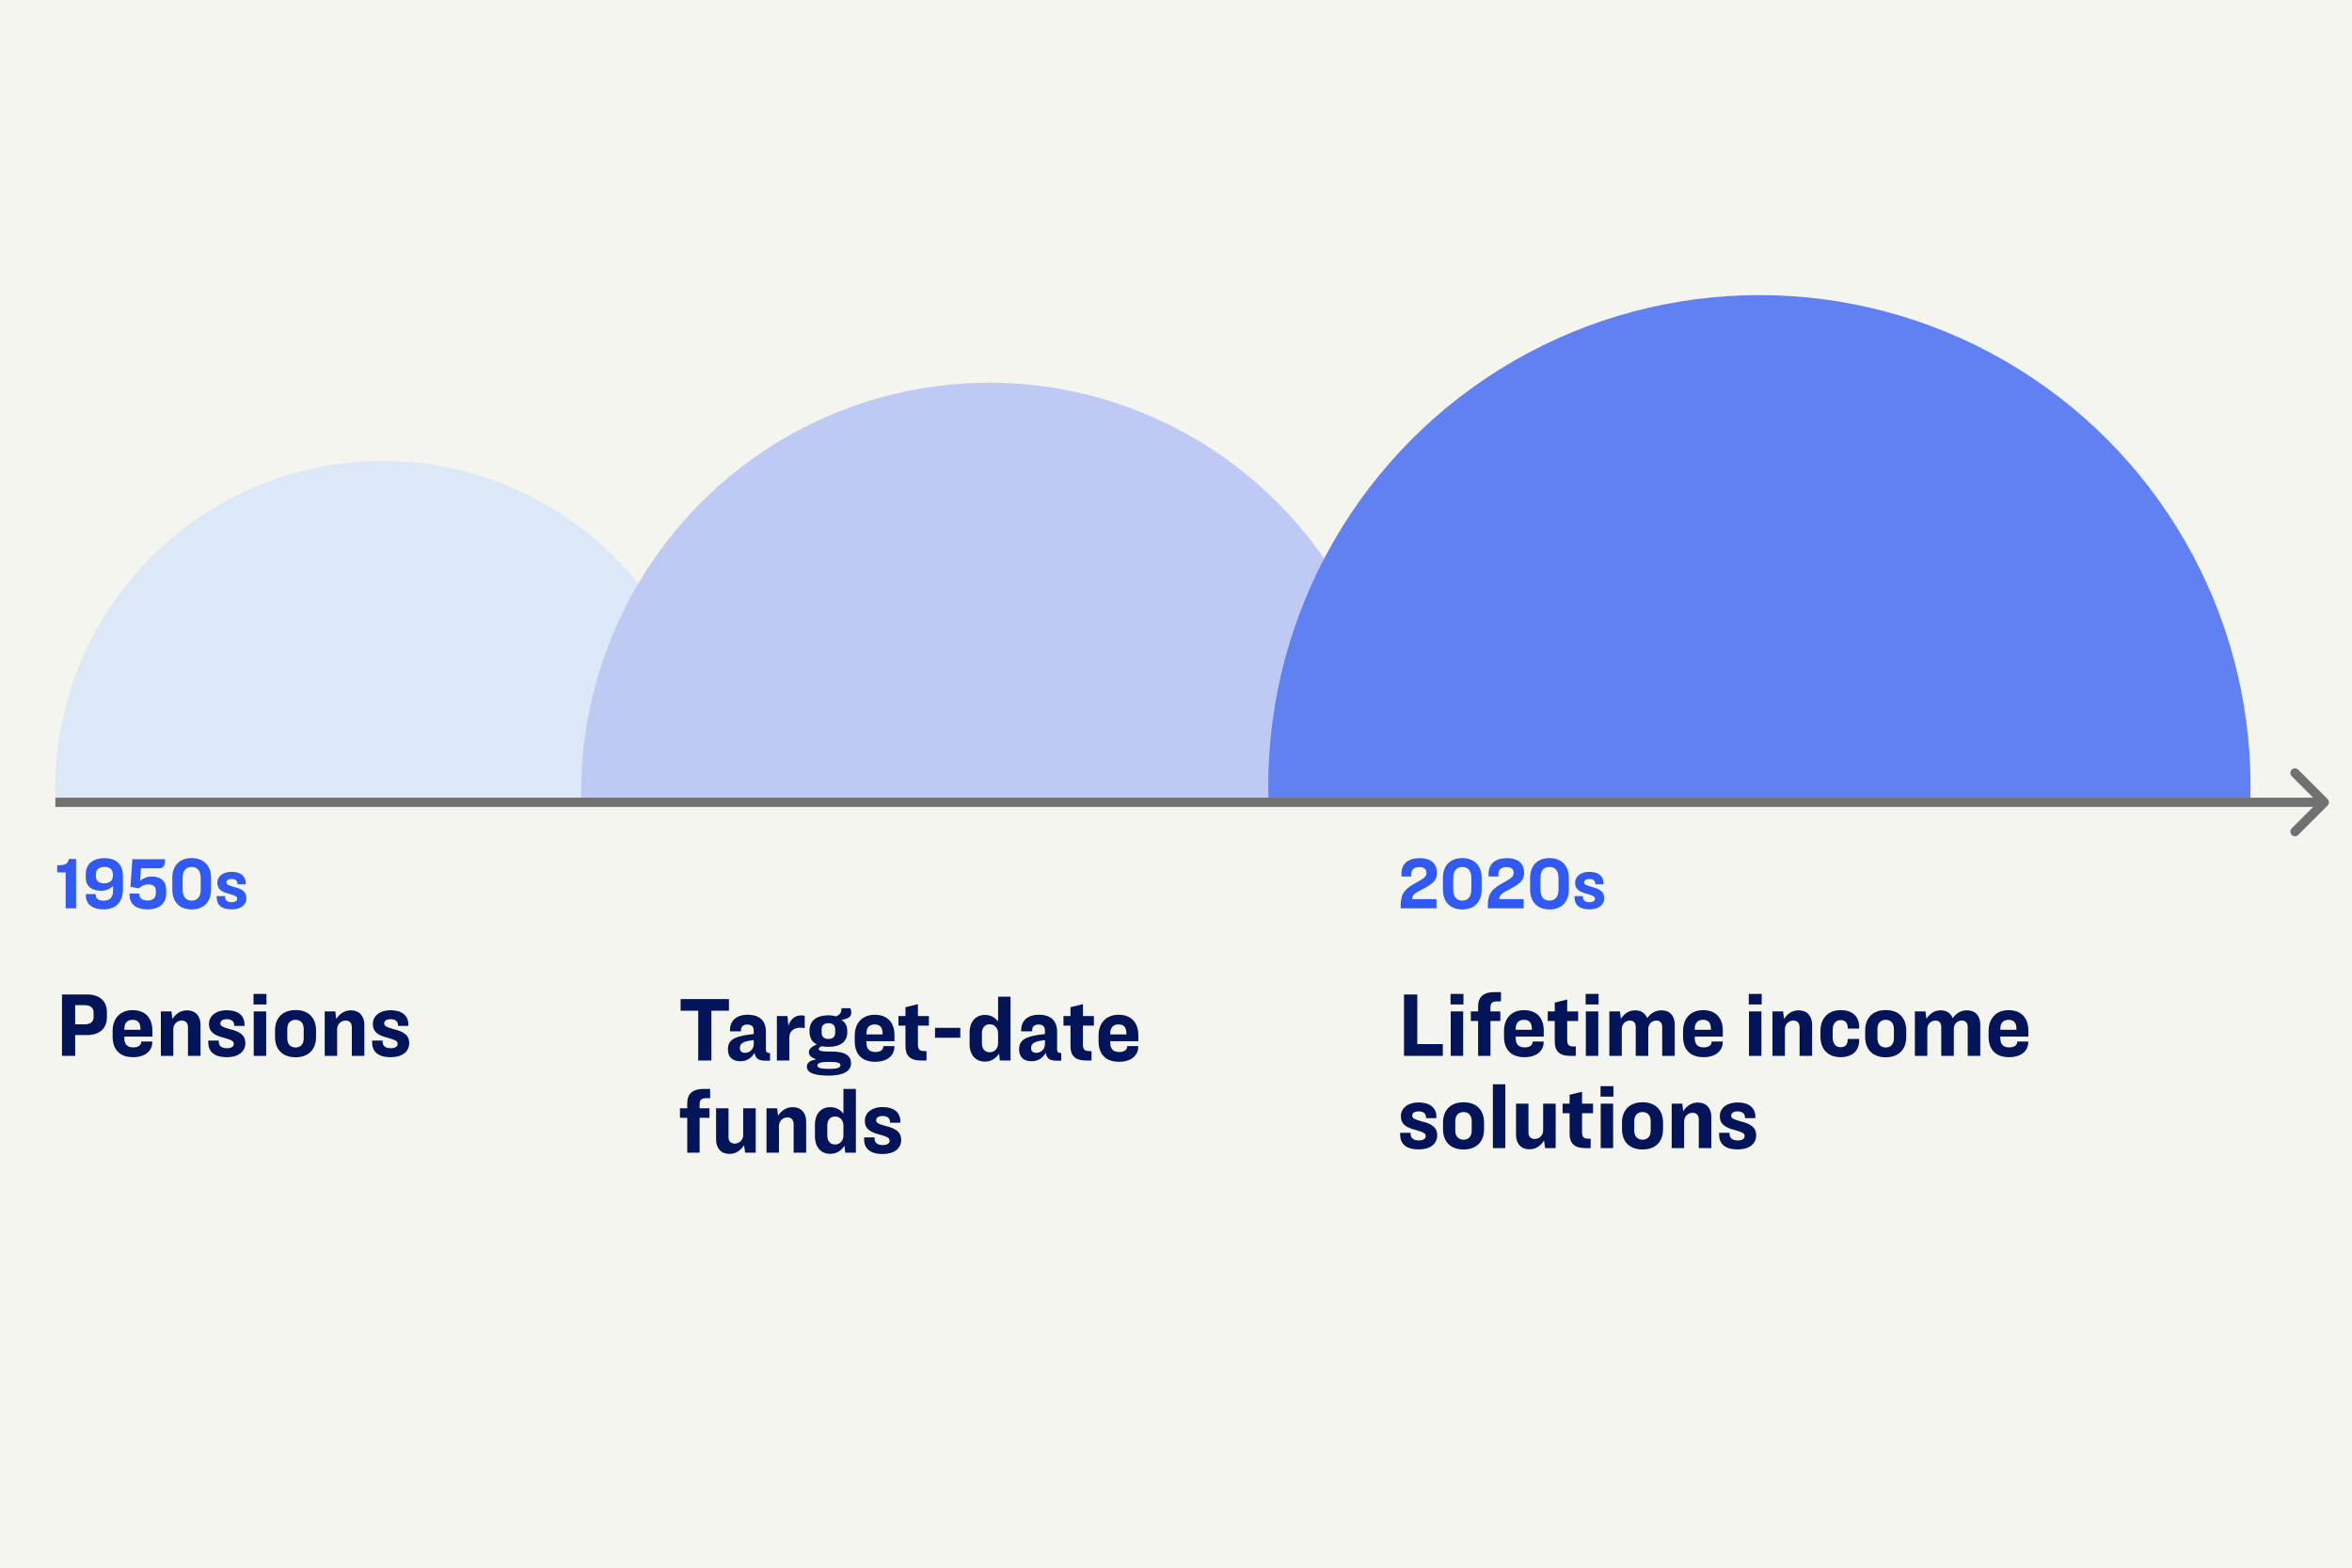
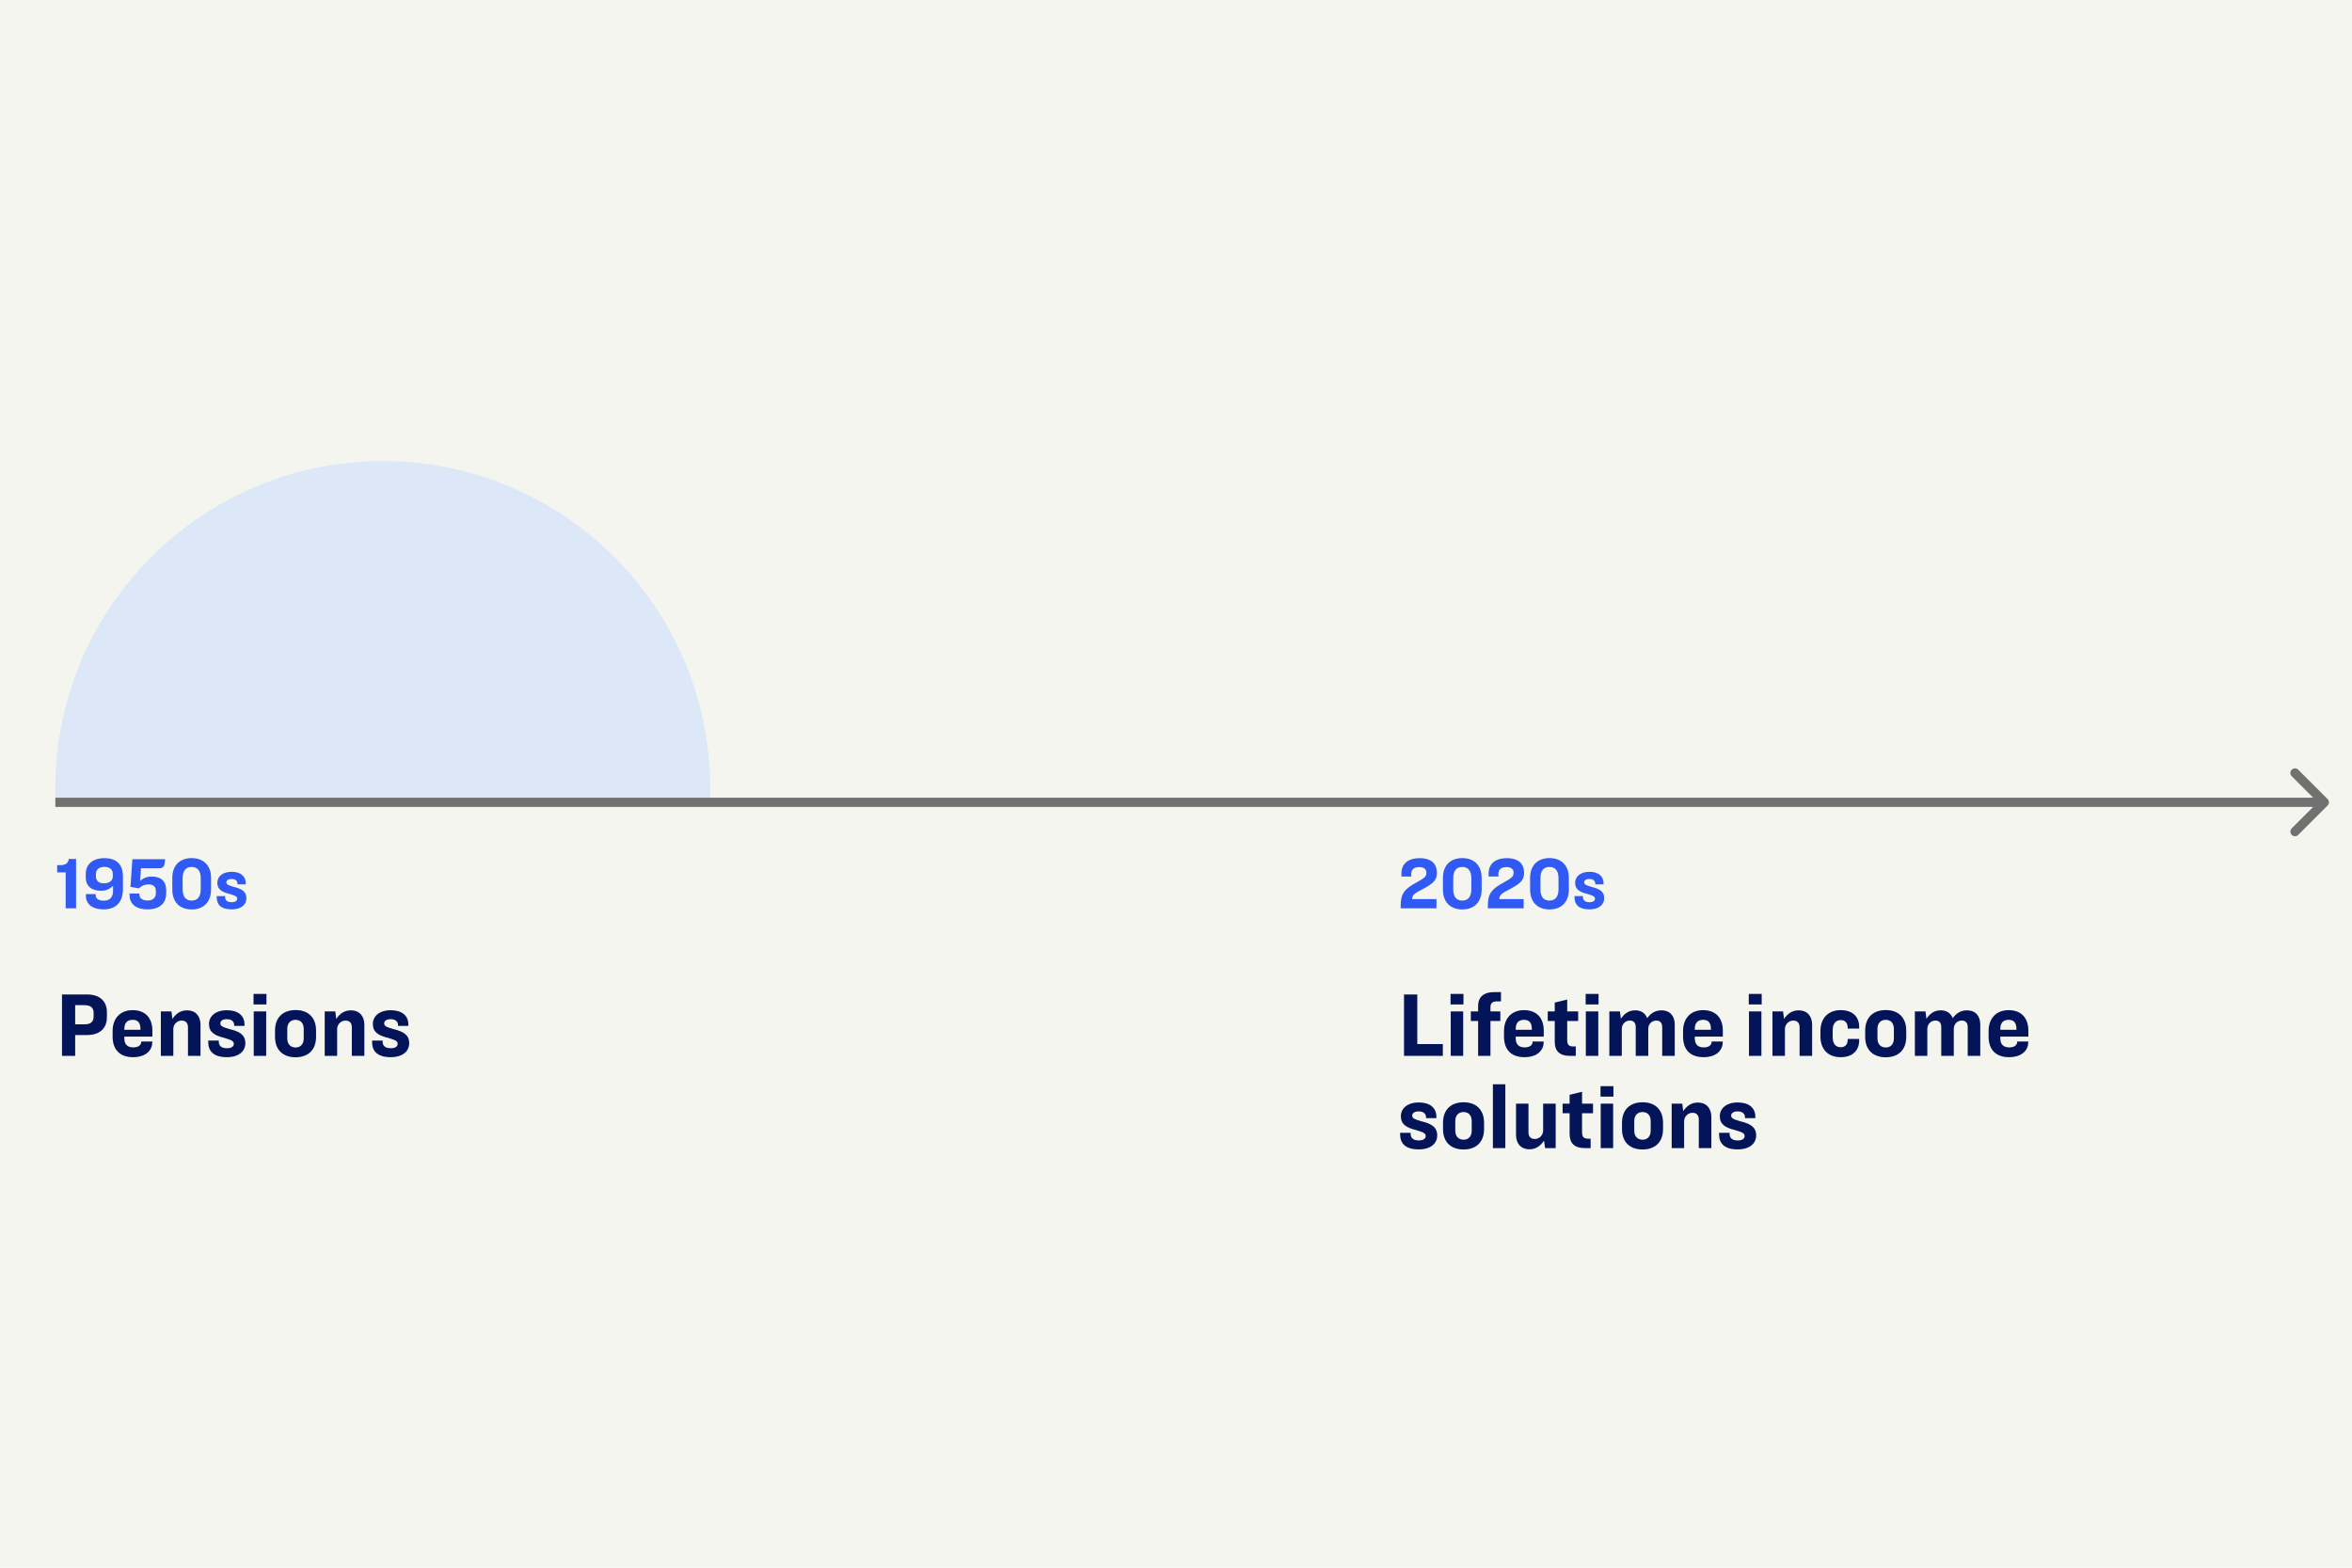
<svg xmlns="http://www.w3.org/2000/svg" width="510" height="340" viewBox="0 0 510 340" fill="none">
  <rect width="510" height="340" fill="#F5F5F0" />
  <circle cx="83" cy="171" r="71" fill="#DCE7F7" />
  <g style="mix-blend-mode:plus-darker">
-     <ellipse cx="214.5" cy="172" rx="88.5" ry="89" fill="#BECAF4" />
-   </g>
+     </g>
  <g style="mix-blend-mode:plus-darker">
-     <circle cx="381.5" cy="170.5" r="106.5" fill="#6181F2" />
-   </g>
+     </g>
  <path d="M12 173H510V308H12V173Z" fill="#F5F5F0" />
  <path d="M12.4 189.208V187.64H12.928C14.24 187.64 14.768 187.224 14.928 186.296H16.496V197H14.24V189.208H12.4ZM22.625 186.12C25.314 186.12 26.657 187.512 26.657 190.104V192.824C26.657 195.624 25.169 197.224 22.465 197.224C19.602 197.224 18.625 195.672 18.625 194.392V193.912H20.753V194.136C20.753 194.888 21.346 195.336 22.497 195.336C23.826 195.336 24.514 194.584 24.514 193.208V192.104C24.017 192.632 23.186 193.192 21.922 193.192C19.777 193.192 18.593 192.088 18.593 190.328V189.56C18.593 187.496 20.049 186.12 22.625 186.12ZM22.61 188.008C21.57 188.008 20.802 188.504 20.802 189.576V190.056C20.802 191.096 21.489 191.576 22.578 191.576C23.666 191.576 24.465 191.032 24.465 190.056V189.576C24.465 188.52 23.698 188.008 22.61 188.008ZM32.912 190.104C35.024 190.104 36.032 191.24 36.032 193.016V193.768C36.032 195.848 34.656 197.224 32.032 197.224C29.2 197.224 28.096 195.848 28.096 194.104V193.784H30.224V193.96C30.224 194.76 30.832 195.304 32 195.304C33.072 195.304 33.792 194.76 33.792 193.768V193.224C33.792 192.344 33.328 191.816 32.192 191.816C31.296 191.816 30.672 192.168 30.096 192.664L28.288 192.344L28.704 186.344H35.808C35.696 187.88 35.52 188.312 34.4 188.312H30.576L30.368 191.064C30.928 190.584 31.648 190.104 32.912 190.104ZM41.553 186.104C44.177 186.104 45.761 187.736 45.761 190.408V192.92C45.761 195.608 44.177 197.24 41.553 197.24C38.945 197.24 37.361 195.608 37.361 192.92V190.408C37.361 187.736 38.945 186.104 41.553 186.104ZM41.553 188.024C40.241 188.024 39.601 188.936 39.601 190.472V192.872C39.601 194.408 40.241 195.32 41.553 195.32C42.881 195.32 43.521 194.408 43.521 192.872V190.472C43.521 188.936 42.881 188.024 41.553 188.024ZM50.212 197.224C47.924 197.224 46.996 196.184 46.996 194.632V194.344H48.82V194.536C48.82 195.208 49.236 195.672 50.244 195.672C51.06 195.672 51.428 195.336 51.428 194.92C51.428 194.424 51.06 194.264 49.796 193.88C48.068 193.464 47.124 192.872 47.124 191.464C47.124 190.136 48.228 189.08 50.228 189.08C52.18 189.08 53.284 190.024 53.284 191.544V191.8H51.492V191.688C51.492 191.016 51.028 190.632 50.196 190.632C49.492 190.632 49.092 190.936 49.092 191.352C49.092 191.848 49.524 192.008 50.724 192.36C52.452 192.776 53.428 193.368 53.428 194.792C53.428 196.168 52.356 197.224 50.212 197.224Z" fill="#305AF3" />
  <path d="M307.848 186.12C310.536 186.12 311.576 187.512 311.576 189.272C311.576 190.904 310.808 191.608 308.392 192.888C306.728 193.736 306.2 194.12 306.2 195H311.48V197H303.72V196.392C303.72 193.8 304.552 192.776 307.224 191.352C308.792 190.456 309.304 190.152 309.304 189.272C309.304 188.488 308.744 188.056 307.752 188.056C306.632 188.056 306.008 188.584 306.008 189.512V190.104H303.88V189.448C303.88 187.496 305.144 186.12 307.848 186.12ZM317.069 186.104C319.693 186.104 321.277 187.736 321.277 190.408V192.92C321.277 195.608 319.693 197.24 317.069 197.24C314.461 197.24 312.877 195.608 312.877 192.92V190.408C312.877 187.736 314.461 186.104 317.069 186.104ZM317.069 188.024C315.757 188.024 315.117 188.936 315.117 190.472V192.872C315.117 194.408 315.757 195.32 317.069 195.32C318.397 195.32 319.037 194.408 319.037 192.872V190.472C319.037 188.936 318.397 188.024 317.069 188.024ZM326.754 186.12C329.442 186.12 330.482 187.512 330.482 189.272C330.482 190.904 329.714 191.608 327.298 192.888C325.634 193.736 325.106 194.12 325.106 195H330.386V197H322.626V196.392C322.626 193.8 323.458 192.776 326.13 191.352C327.698 190.456 328.21 190.152 328.21 189.272C328.21 188.488 327.65 188.056 326.658 188.056C325.538 188.056 324.914 188.584 324.914 189.512V190.104H322.786V189.448C322.786 187.496 324.05 186.12 326.754 186.12ZM335.975 186.104C338.599 186.104 340.183 187.736 340.183 190.408V192.92C340.183 195.608 338.599 197.24 335.975 197.24C333.367 197.24 331.783 195.608 331.783 192.92V190.408C331.783 187.736 333.367 186.104 335.975 186.104ZM335.975 188.024C334.663 188.024 334.023 188.936 334.023 190.472V192.872C334.023 194.408 334.663 195.32 335.975 195.32C337.303 195.32 337.943 194.408 337.943 192.872V190.472C337.943 188.936 337.303 188.024 335.975 188.024ZM344.634 197.224C342.346 197.224 341.418 196.184 341.418 194.632V194.344H343.242V194.536C343.242 195.208 343.658 195.672 344.666 195.672C345.482 195.672 345.85 195.336 345.85 194.92C345.85 194.424 345.482 194.264 344.218 193.88C342.49 193.464 341.546 192.872 341.546 191.464C341.546 190.136 342.65 189.08 344.65 189.08C346.602 189.08 347.706 190.024 347.706 191.544V191.8H345.914V191.688C345.914 191.016 345.45 190.632 344.618 190.632C343.914 190.632 343.514 190.936 343.514 191.352C343.514 191.848 343.946 192.008 345.146 192.36C346.874 192.776 347.85 193.368 347.85 194.792C347.85 196.168 346.778 197.224 344.634 197.224Z" fill="#305AF3" />
  <path d="M504.707 173.293C505.098 173.683 505.098 174.316 504.707 174.707L498.343 181.071C497.953 181.461 497.319 181.461 496.929 181.071C496.538 180.68 496.538 180.047 496.929 179.657L502.586 174L496.929 168.343C496.538 167.952 496.538 167.319 496.929 166.929C497.319 166.538 497.953 166.538 498.343 166.929L504.707 173.293ZM12 173L504 173L504 175L12 175L12 173Z" fill="#717171" />
  <path d="M304.44 215.68H307.32V226.44H312.86V229H304.44V215.68ZM314.532 215.56H317.332V217.84H314.532V215.56ZM314.572 219.36H317.272V229H314.572V219.36ZM325.468 215.16V217.18H324.608C323.568 217.18 323.188 217.6 323.188 218.42V219.36H325.328V221.44H323.188V229H320.508V221.44H318.928V219.36H320.508V218.26C320.508 216.3 321.568 215.16 324.148 215.16H325.468ZM334.722 226.02C334.722 227.84 333.282 229.28 330.562 229.28C327.602 229.28 326.122 227.58 326.122 224.8V223.6C326.122 220.92 327.722 219.08 330.462 219.08C333.342 219.08 334.742 220.92 334.742 223.5V224.82H328.662V225.18C328.662 226.46 329.302 227.16 330.602 227.16C331.862 227.16 332.322 226.54 332.322 225.96V225.88H334.722V226.02ZM328.662 223.18V223.34H332.162V223.18C332.162 221.86 331.642 221.18 330.462 221.18C329.302 221.18 328.662 221.84 328.662 223.18ZM335.606 219.36H337.126V217.44L339.826 216.78V219.36H342.206V221.44H339.826V225.48C339.826 226.58 340.126 226.96 341.226 226.96H341.686V229H340.486C338.086 229 337.126 227.9 337.126 225.9V221.44H335.606V219.36ZM343.828 215.56H346.628V217.84H343.828V215.56ZM343.868 219.36H346.568V229H343.868V219.36ZM351.665 223.12V229H348.965V219.36H351.265L351.465 220.94C352.205 219.9 353.085 219.12 354.585 219.12C355.845 219.12 356.765 219.74 357.165 220.82C357.885 219.86 358.805 219.12 360.285 219.12C362.065 219.12 363.145 220.3 363.145 222.2V229H360.425V222.74C360.425 221.92 360.025 221.34 359.145 221.34C358.085 221.34 357.405 222.2 357.405 223.12V229H354.685V222.74C354.685 221.92 354.305 221.34 353.425 221.34C352.365 221.34 351.665 222.2 351.665 223.12ZM373.55 226.02C373.55 227.84 372.11 229.28 369.39 229.28C366.43 229.28 364.95 227.58 364.95 224.8V223.6C364.95 220.92 366.55 219.08 369.29 219.08C372.17 219.08 373.57 220.92 373.57 223.5V224.82H367.49V225.18C367.49 226.46 368.13 227.16 369.43 227.16C370.69 227.16 371.15 226.54 371.15 225.96V225.88H373.55V226.02ZM367.49 223.18V223.34H370.99V223.18C370.99 221.86 370.47 221.18 369.29 221.18C368.13 221.18 367.49 221.84 367.49 223.18ZM379.2 215.56H382V217.84H379.2V215.56ZM379.24 219.36H381.94V229H379.24V219.36ZM384.336 219.36H386.636L386.836 220.98C387.576 219.92 388.516 219.12 390.036 219.12C391.816 219.12 392.936 220.32 392.936 222.26V229H390.216V222.8C390.216 221.92 389.776 221.34 388.856 221.34C387.796 221.34 387.036 222.24 387.036 223.16V229H384.336V219.36ZM399.116 227.12C400.176 227.12 400.656 226.48 400.656 225.4V225.32H403.136V225.66C403.136 227.72 401.816 229.28 399.136 229.28C396.336 229.28 394.736 227.54 394.736 224.76V223.62C394.736 220.82 396.416 219.08 399.136 219.08C401.816 219.08 403.136 220.6 403.136 222.72V223.08H400.656V222.98C400.656 221.92 400.176 221.24 399.116 221.24C397.996 221.24 397.396 222.1 397.396 223.4V224.98C397.396 226.28 397.996 227.12 399.116 227.12ZM408.902 219.06C411.582 219.06 413.342 220.62 413.342 223.52V224.88C413.342 227.76 411.562 229.3 408.902 229.3C406.222 229.3 404.442 227.76 404.442 224.88V223.52C404.442 220.62 406.222 219.06 408.902 219.06ZM408.902 221.18C407.782 221.18 407.102 221.94 407.102 223.12V225.24C407.102 226.44 407.802 227.18 408.902 227.18C409.982 227.18 410.662 226.44 410.662 225.24V223.12C410.662 221.94 410.002 221.18 408.902 221.18ZM417.915 223.12V229H415.215V219.36H417.515L417.715 220.94C418.455 219.9 419.335 219.12 420.835 219.12C422.095 219.12 423.015 219.74 423.415 220.82C424.135 219.86 425.055 219.12 426.535 219.12C428.315 219.12 429.395 220.3 429.395 222.2V229H426.675V222.74C426.675 221.92 426.275 221.34 425.395 221.34C424.335 221.34 423.655 222.2 423.655 223.12V229H420.935V222.74C420.935 221.92 420.555 221.34 419.675 221.34C418.615 221.34 417.915 222.2 417.915 223.12ZM439.8 226.02C439.8 227.84 438.36 229.28 435.64 229.28C432.68 229.28 431.2 227.58 431.2 224.8V223.6C431.2 220.92 432.8 219.08 435.54 219.08C438.42 219.08 439.82 220.92 439.82 223.5V224.82H433.74V225.18C433.74 226.46 434.38 227.16 435.68 227.16C436.94 227.16 437.4 226.54 437.4 225.96V225.88H439.8V226.02ZM433.74 223.18V223.34H437.24V223.18C437.24 221.86 436.72 221.18 435.54 221.18C434.38 221.18 433.74 221.84 433.74 223.18ZM307.62 249.28C304.76 249.28 303.6 247.98 303.6 246.04V245.68H305.88V245.92C305.88 246.76 306.4 247.34 307.66 247.34C308.68 247.34 309.14 246.92 309.14 246.4C309.14 245.78 308.68 245.58 307.1 245.1C304.94 244.58 303.76 243.84 303.76 242.08C303.76 240.42 305.14 239.1 307.64 239.1C310.08 239.1 311.46 240.28 311.46 242.18V242.5H309.22V242.36C309.22 241.52 308.64 241.04 307.6 241.04C306.72 241.04 306.22 241.42 306.22 241.94C306.22 242.56 306.76 242.76 308.26 243.2C310.42 243.72 311.64 244.46 311.64 246.24C311.64 247.96 310.3 249.28 307.62 249.28ZM317.359 239.06C320.039 239.06 321.799 240.62 321.799 243.52V244.88C321.799 247.76 320.019 249.3 317.359 249.3C314.679 249.3 312.899 247.76 312.899 244.88V243.52C312.899 240.62 314.679 239.06 317.359 239.06ZM317.359 241.18C316.239 241.18 315.559 241.94 315.559 243.12V245.24C315.559 246.44 316.259 247.18 317.359 247.18C318.439 247.18 319.119 246.44 319.119 245.24V243.12C319.119 241.94 318.459 241.18 317.359 241.18ZM323.712 235.16H326.412V249H323.712V235.16ZM328.729 239.36H331.429V245.58C331.429 246.46 331.869 247.02 332.789 247.02C333.869 247.02 334.609 246.12 334.609 245.2V239.36H337.329V249H335.029L334.809 247.38C334.069 248.44 333.149 249.26 331.629 249.26C329.829 249.26 328.729 248.04 328.729 246.12V239.36ZM338.828 239.36H340.348V237.44L343.048 236.78V239.36H345.428V241.44H343.048V245.48C343.048 246.58 343.348 246.96 344.448 246.96H344.908V249H343.708C341.308 249 340.348 247.9 340.348 245.9V241.44H338.828V239.36ZM347.051 235.56H349.851V237.84H347.051V235.56ZM347.091 239.36H349.791V249H347.091V239.36ZM356.168 239.06C358.848 239.06 360.608 240.62 360.608 243.52V244.88C360.608 247.76 358.828 249.3 356.168 249.3C353.488 249.3 351.708 247.76 351.708 244.88V243.52C351.708 240.62 353.488 239.06 356.168 239.06ZM356.168 241.18C355.048 241.18 354.368 241.94 354.368 243.12V245.24C354.368 246.44 355.068 247.18 356.168 247.18C357.248 247.18 357.928 246.44 357.928 245.24V243.12C357.928 241.94 357.268 241.18 356.168 241.18ZM362.481 239.36H364.781L364.981 240.98C365.721 239.92 366.661 239.12 368.181 239.12C369.961 239.12 371.081 240.32 371.081 242.26V249H368.361V242.8C368.361 241.92 367.921 241.34 367.001 241.34C365.941 241.34 365.181 242.24 365.181 243.16V249H362.481V239.36ZM376.78 249.28C373.92 249.28 372.76 247.98 372.76 246.04V245.68H375.04V245.92C375.04 246.76 375.56 247.34 376.82 247.34C377.84 247.34 378.3 246.92 378.3 246.4C378.3 245.78 377.84 245.58 376.26 245.1C374.1 244.58 372.92 243.84 372.92 242.08C372.92 240.42 374.3 239.1 376.8 239.1C379.24 239.1 380.62 240.28 380.62 242.18V242.5H378.38V242.36C378.38 241.52 377.8 241.04 376.76 241.04C375.88 241.04 375.38 241.42 375.38 241.94C375.38 242.56 375.92 242.76 377.42 243.2C379.58 243.72 380.8 244.46 380.8 246.24C380.8 247.96 379.46 249.28 376.78 249.28Z" fill="#041459" />
  <path d="M13.44 215.68H18.9C21.6 215.68 23.18 217.12 23.18 219.5V220.62C23.18 223.04 21.6 224.48 18.9 224.48H16.3V229H13.44V215.68ZM16.3 218V222.16H18.3C19.76 222.16 20.3 221.52 20.3 220.48V219.68C20.3 218.64 19.74 218 18.32 218H16.3ZM33.019 226.02C33.019 227.84 31.579 229.28 28.859 229.28C25.899 229.28 24.419 227.58 24.419 224.8V223.6C24.419 220.92 26.019 219.08 28.759 219.08C31.639 219.08 33.039 220.92 33.039 223.5V224.82H26.959V225.18C26.959 226.46 27.599 227.16 28.899 227.16C30.159 227.16 30.619 226.54 30.619 225.96V225.88H33.019V226.02ZM26.959 223.18V223.34H30.459V223.18C30.459 221.86 29.939 221.18 28.759 221.18C27.599 221.18 26.959 221.84 26.959 223.18ZM34.879 219.36H37.179L37.379 220.98C38.119 219.92 39.059 219.12 40.579 219.12C42.359 219.12 43.479 220.32 43.479 222.26V229H40.759V222.8C40.759 221.92 40.319 221.34 39.399 221.34C38.339 221.34 37.579 222.24 37.579 223.16V229H34.879V219.36ZM49.179 229.28C46.319 229.28 45.159 227.98 45.159 226.04V225.68H47.439V225.92C47.439 226.76 47.959 227.34 49.219 227.34C50.239 227.34 50.699 226.92 50.699 226.4C50.699 225.78 50.239 225.58 48.659 225.1C46.499 224.58 45.319 223.84 45.319 222.08C45.319 220.42 46.699 219.1 49.199 219.1C51.639 219.1 53.019 220.28 53.019 222.18V222.5H50.779V222.36C50.779 221.52 50.199 221.04 49.159 221.04C48.279 221.04 47.779 221.42 47.779 221.94C47.779 222.56 48.319 222.76 49.819 223.2C51.979 223.72 53.199 224.46 53.199 226.24C53.199 227.96 51.859 229.28 49.179 229.28ZM54.977 215.56H57.777V217.84H54.977V215.56ZM55.017 219.36H57.717V229H55.017V219.36ZM64.094 219.06C66.774 219.06 68.534 220.62 68.534 223.52V224.88C68.534 227.76 66.754 229.3 64.094 229.3C61.414 229.3 59.634 227.76 59.634 224.88V223.52C59.634 220.62 61.414 219.06 64.094 219.06ZM64.094 221.18C62.974 221.18 62.294 221.94 62.294 223.12V225.24C62.294 226.44 62.994 227.18 64.094 227.18C65.174 227.18 65.854 226.44 65.854 225.24V223.12C65.854 221.94 65.194 221.18 64.094 221.18ZM70.407 219.36H72.707L72.907 220.98C73.647 219.92 74.587 219.12 76.107 219.12C77.887 219.12 79.007 220.32 79.007 222.26V229H76.287V222.8C76.287 221.92 75.847 221.34 74.927 221.34C73.867 221.34 73.107 222.24 73.107 223.16V229H70.407V219.36ZM84.706 229.28C81.846 229.28 80.686 227.98 80.686 226.04V225.68H82.966V225.92C82.966 226.76 83.486 227.34 84.746 227.34C85.766 227.34 86.226 226.92 86.226 226.4C86.226 225.78 85.766 225.58 84.186 225.1C82.026 224.58 80.846 223.84 80.846 222.08C80.846 220.42 82.226 219.1 84.726 219.1C87.166 219.1 88.546 220.28 88.546 222.18V222.5H86.306V222.36C86.306 221.52 85.726 221.04 84.686 221.04C83.806 221.04 83.306 221.42 83.306 221.94C83.306 222.56 83.846 222.76 85.346 223.2C87.506 223.72 88.726 224.46 88.726 226.24C88.726 227.96 87.386 229.28 84.706 229.28Z" fill="#041459" />
-   <path d="M147.58 216.68H158.06V219.2H154.26V230H151.4V219.2H147.58V216.68ZM163.596 228.36C162.896 229.52 161.956 230.16 160.496 230.16C158.856 230.16 157.836 229.28 157.836 227.58C157.836 226.54 158.176 225.74 159.316 225.16C160.136 224.76 161.456 224.46 163.436 224.26V223.58C163.436 222.7 163.036 222.2 162.056 222.2C161.136 222.2 160.656 222.66 160.656 223.48V223.68H158.276V223.44C158.276 221.62 159.416 220.08 162.136 220.08C164.856 220.08 166.076 221.52 166.076 223.74V227.58C166.076 228.18 166.276 228.34 166.976 228.4V230.04H166.056C164.596 230.04 163.896 229.72 163.596 228.36ZM160.436 227.28C160.436 227.94 160.796 228.34 161.536 228.34C162.616 228.34 163.436 227.52 163.436 226.42V225.58C162.296 225.7 161.636 225.88 161.216 226.08C160.616 226.38 160.436 226.76 160.436 227.28ZM168.453 220.36H170.753L170.953 222.4C171.493 221.04 172.333 220.22 173.673 220.22C173.973 220.22 174.233 220.24 174.493 220.3V222.98C174.193 222.92 173.893 222.88 173.473 222.88C172.113 222.88 171.153 223.72 171.153 224.96V230H168.453V220.36ZM184.538 230.62C184.538 232.34 182.818 233.28 179.698 233.28C176.458 233.28 174.958 232.62 174.958 231.32C174.958 230.54 175.598 229.98 176.938 229.78V229.74C176.018 229.42 175.398 228.94 175.398 228.18C175.398 227.46 176.118 226.92 177.098 226.52C176.098 226 175.538 225.1 175.538 223.82V223.42C175.538 221.3 177.178 220.2 179.618 220.2C180.198 220.2 180.738 220.28 181.218 220.44C182.238 220.06 182.438 219.58 182.478 218.66H184.378C184.518 219 184.598 219.36 184.598 219.6C184.598 220.58 183.858 220.96 182.478 221.2C183.298 221.78 183.718 222.42 183.718 223.6V223.88C183.718 226 182.138 227.04 179.618 227.04C179.098 227.04 178.618 227 178.178 226.9C177.678 227.12 177.538 227.34 177.538 227.52C177.538 227.84 178.018 228.06 179.558 228.06H180.338C183.518 228.06 184.538 229.1 184.538 230.62ZM179.638 225.32C180.638 225.32 181.098 224.82 181.098 223.94V223.32C181.098 222.44 180.638 221.92 179.638 221.92C178.618 221.92 178.158 222.44 178.158 223.3V223.92C178.158 224.8 178.618 225.32 179.638 225.32ZM179.718 231.82C181.358 231.82 182.238 231.62 182.238 231.02C182.238 230.5 181.518 230.3 179.918 230.3H179.578C178.058 230.3 177.238 230.54 177.238 231.08C177.238 231.62 178.038 231.82 179.718 231.82ZM193.937 227.02C193.937 228.84 192.497 230.28 189.777 230.28C186.817 230.28 185.337 228.58 185.337 225.8V224.6C185.337 221.92 186.937 220.08 189.677 220.08C192.557 220.08 193.957 221.92 193.957 224.5V225.82H187.877V226.18C187.877 227.46 188.517 228.16 189.817 228.16C191.077 228.16 191.537 227.54 191.537 226.96V226.88H193.937V227.02ZM187.877 224.18V224.34H191.377V224.18C191.377 222.86 190.857 222.18 189.677 222.18C188.517 222.18 187.877 222.84 187.877 224.18ZM194.82 220.36H196.34V218.44L199.04 217.78V220.36H201.42V222.44H199.04V226.48C199.04 227.58 199.34 227.96 200.44 227.96H200.9V230H199.7C197.3 230 196.34 228.9 196.34 226.9V222.44H194.82V220.36ZM202.747 222.92H208.227V225.06H202.747V222.92ZM216.422 216.16H219.122V230H216.802L216.642 228.5C215.982 229.48 215.062 230.24 213.542 230.24C211.562 230.24 210.242 228.82 210.242 226.42V223.96C210.242 221.54 211.582 220.12 213.582 220.12C214.962 220.12 215.802 220.78 216.422 221.5V216.16ZM214.622 222.14C213.562 222.14 212.922 222.88 212.922 224.08V226.28C212.922 227.48 213.562 228.22 214.622 228.22C215.622 228.22 216.422 227.42 216.422 226.24V224.14C216.422 222.94 215.622 222.14 214.622 222.14ZM226.741 228.36C226.041 229.52 225.101 230.16 223.641 230.16C222.001 230.16 220.981 229.28 220.981 227.58C220.981 226.54 221.321 225.74 222.461 225.16C223.281 224.76 224.601 224.46 226.581 224.26V223.58C226.581 222.7 226.181 222.2 225.201 222.2C224.281 222.2 223.801 222.66 223.801 223.48V223.68H221.421V223.44C221.421 221.62 222.561 220.08 225.281 220.08C228.001 220.08 229.221 221.52 229.221 223.74V227.58C229.221 228.18 229.421 228.34 230.121 228.4V230.04H229.201C227.741 230.04 227.041 229.72 226.741 228.36ZM223.581 227.28C223.581 227.94 223.941 228.34 224.681 228.34C225.761 228.34 226.581 227.52 226.581 226.42V225.58C225.441 225.7 224.781 225.88 224.361 226.08C223.761 226.38 223.581 226.76 223.581 227.28ZM230.602 220.36H232.122V218.44L234.822 217.78V220.36H237.202V222.44H234.822V226.48C234.822 227.58 235.122 227.96 236.222 227.96H236.682V230H235.482C233.082 230 232.122 228.9 232.122 226.9V222.44H230.602V220.36ZM246.808 227.02C246.808 228.84 245.368 230.28 242.648 230.28C239.688 230.28 238.208 228.58 238.208 225.8V224.6C238.208 221.92 239.808 220.08 242.548 220.08C245.428 220.08 246.828 221.92 246.828 224.5V225.82H240.748V226.18C240.748 227.46 241.388 228.16 242.688 228.16C243.948 228.16 244.408 227.54 244.408 226.96V226.88H246.808V227.02ZM240.748 224.18V224.34H244.248V224.18C244.248 222.86 243.728 222.18 242.548 222.18C241.388 222.18 240.748 222.84 240.748 224.18ZM153.98 236.16V238.18H153.12C152.08 238.18 151.7 238.6 151.7 239.42V240.36H153.84V242.44H151.7V250H149.02V242.44H147.44V240.36H149.02V239.26C149.02 237.3 150.08 236.16 152.66 236.16H153.98ZM155.268 240.36H157.968V246.58C157.968 247.46 158.408 248.02 159.328 248.02C160.408 248.02 161.148 247.12 161.148 246.2V240.36H163.868V250H161.568L161.348 248.38C160.608 249.44 159.688 250.26 158.168 250.26C156.368 250.26 155.268 249.04 155.268 247.12V240.36ZM166.207 240.36H168.507L168.707 241.98C169.447 240.92 170.387 240.12 171.907 240.12C173.687 240.12 174.807 241.32 174.807 243.26V250H172.087V243.8C172.087 242.92 171.647 242.34 170.727 242.34C169.667 242.34 168.907 243.24 168.907 244.16V250H166.207V240.36ZM182.887 236.16H185.587V250H183.267L183.107 248.5C182.447 249.48 181.527 250.24 180.007 250.24C178.027 250.24 176.707 248.82 176.707 246.42V243.96C176.707 241.54 178.047 240.12 180.047 240.12C181.427 240.12 182.267 240.78 182.887 241.5V236.16ZM181.087 242.14C180.027 242.14 179.387 242.88 179.387 244.08V246.28C179.387 247.48 180.027 248.22 181.087 248.22C182.087 248.22 182.887 247.42 182.887 246.24V244.14C182.887 242.94 182.087 242.14 181.087 242.14ZM191.386 250.28C188.526 250.28 187.366 248.98 187.366 247.04V246.68H189.646V246.92C189.646 247.76 190.166 248.34 191.426 248.34C192.446 248.34 192.906 247.92 192.906 247.4C192.906 246.78 192.446 246.58 190.866 246.1C188.706 245.58 187.526 244.84 187.526 243.08C187.526 241.42 188.906 240.1 191.406 240.1C193.846 240.1 195.226 241.28 195.226 243.18V243.5H192.986V243.36C192.986 242.52 192.406 242.04 191.366 242.04C190.486 242.04 189.986 242.42 189.986 242.94C189.986 243.56 190.526 243.76 192.026 244.2C194.186 244.72 195.406 245.46 195.406 247.24C195.406 248.96 194.066 250.28 191.386 250.28Z" fill="#041459" />
</svg>